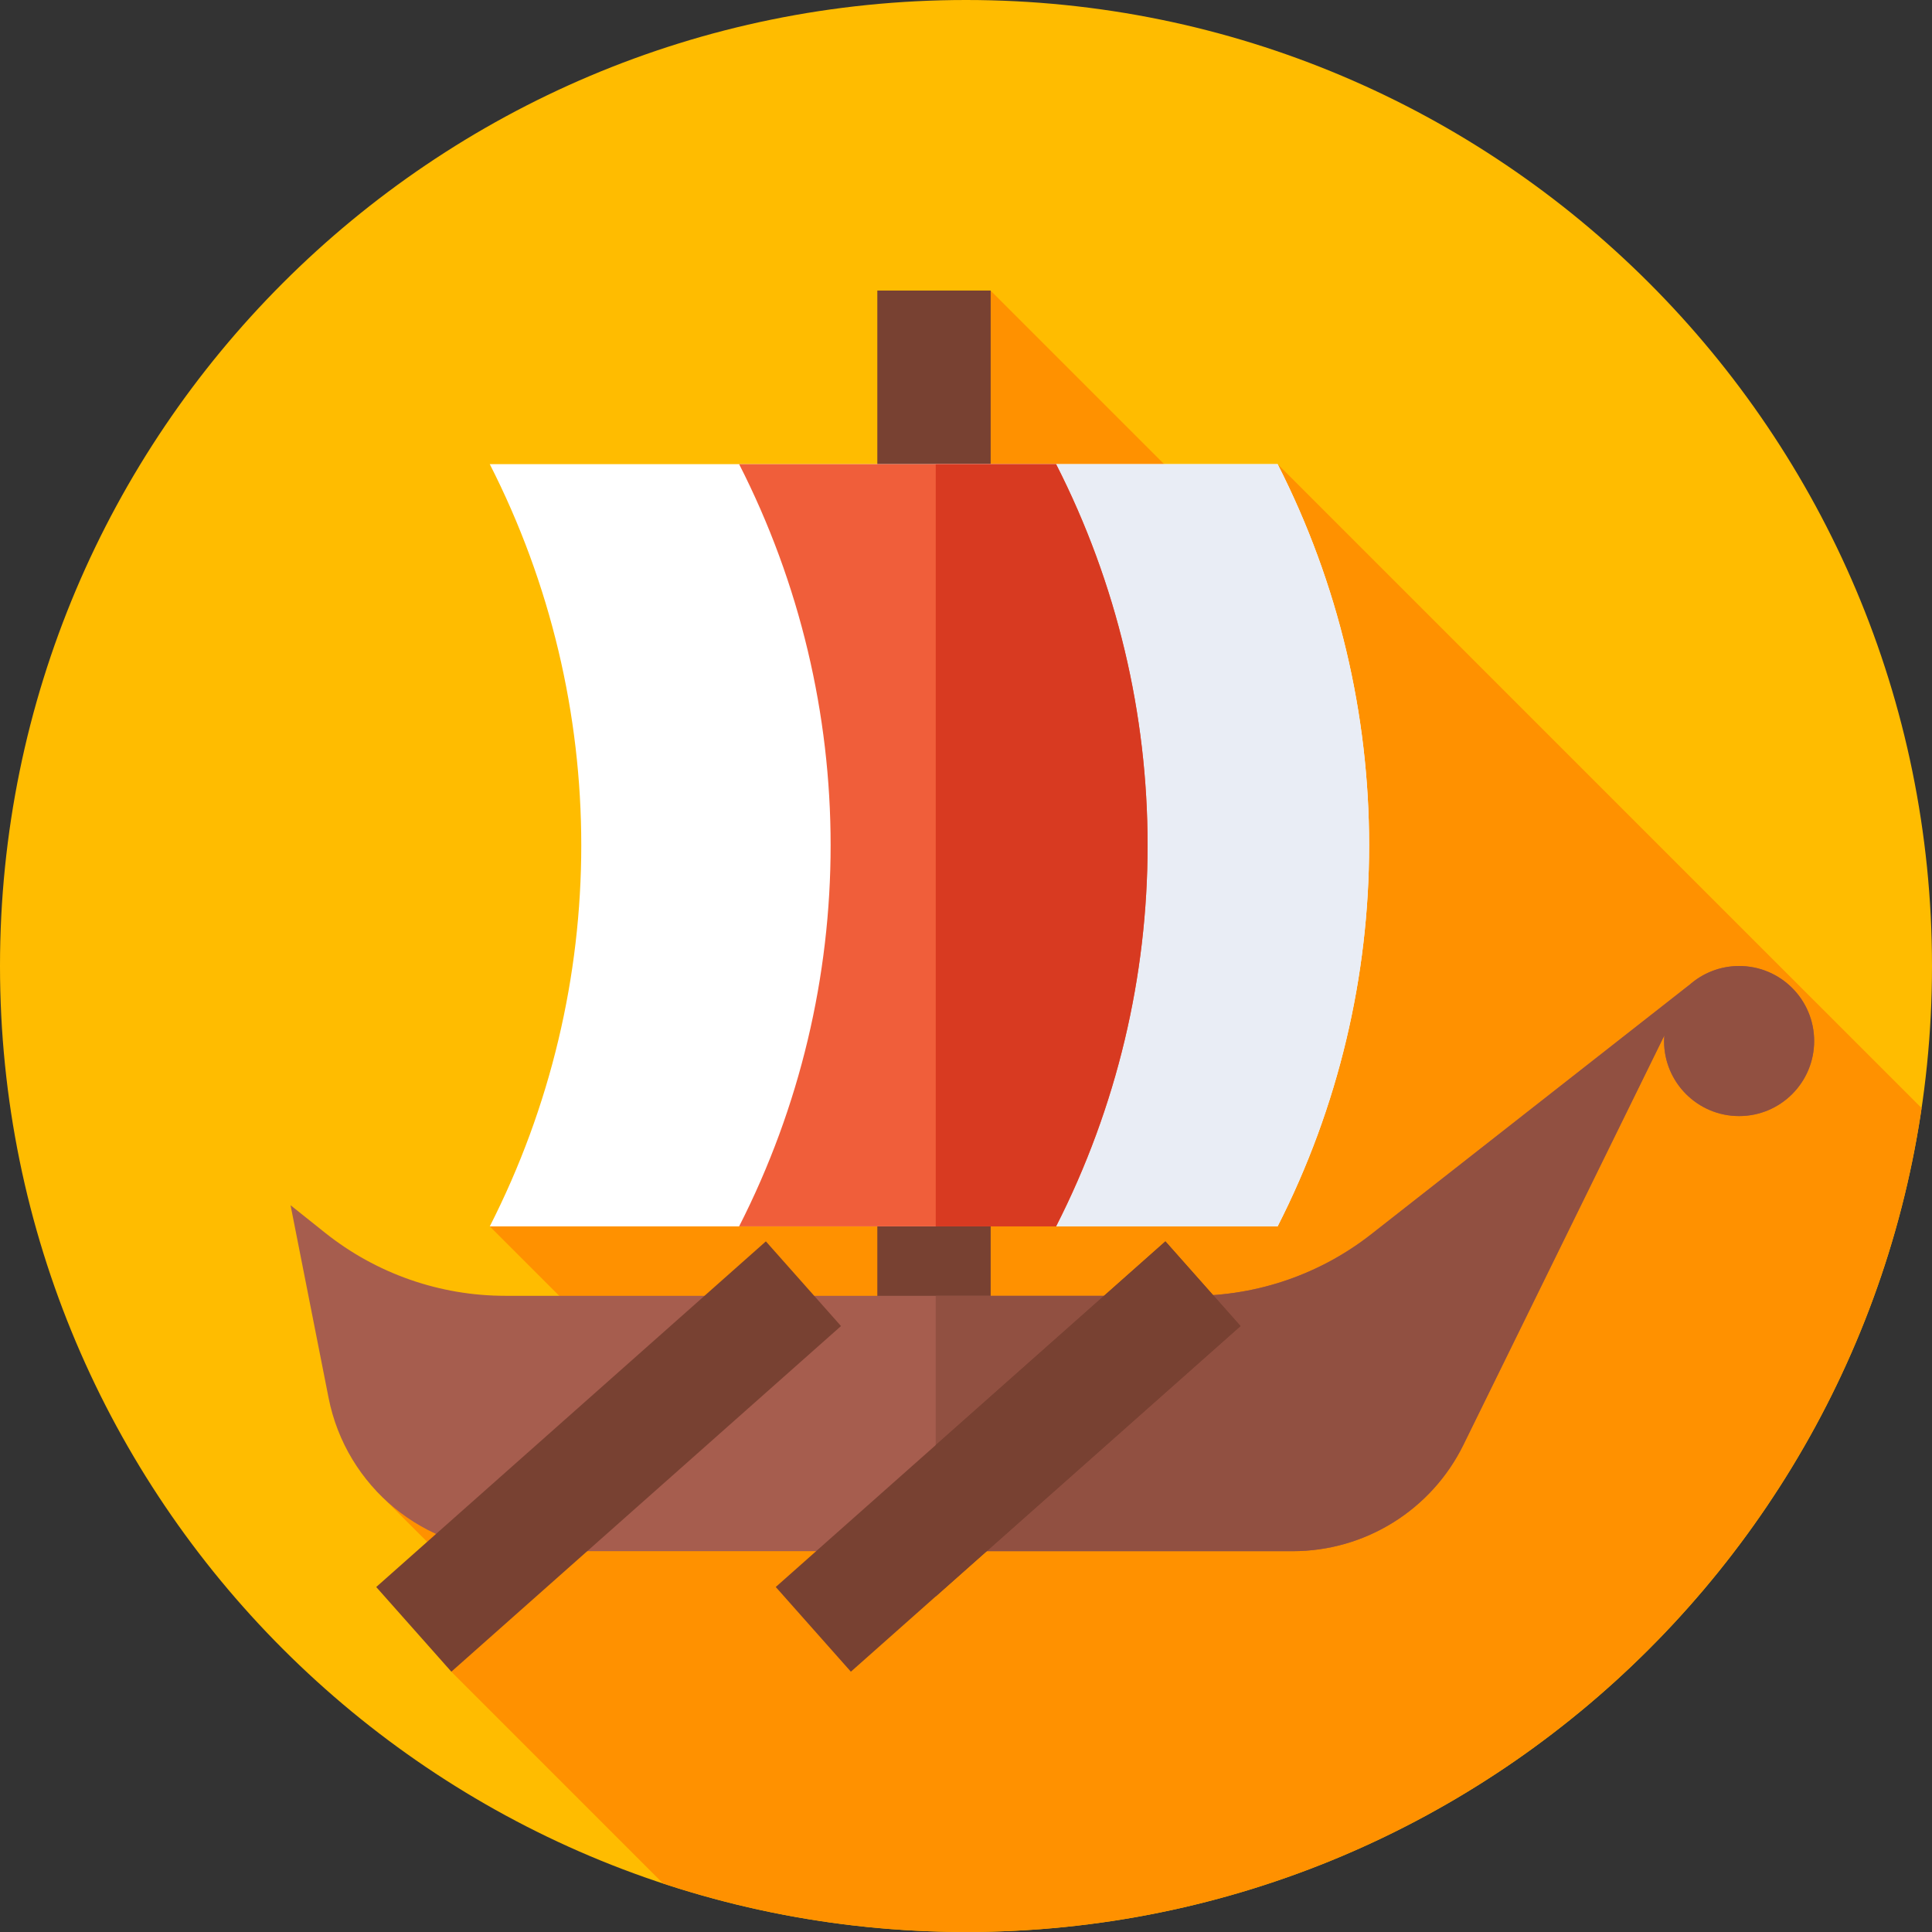
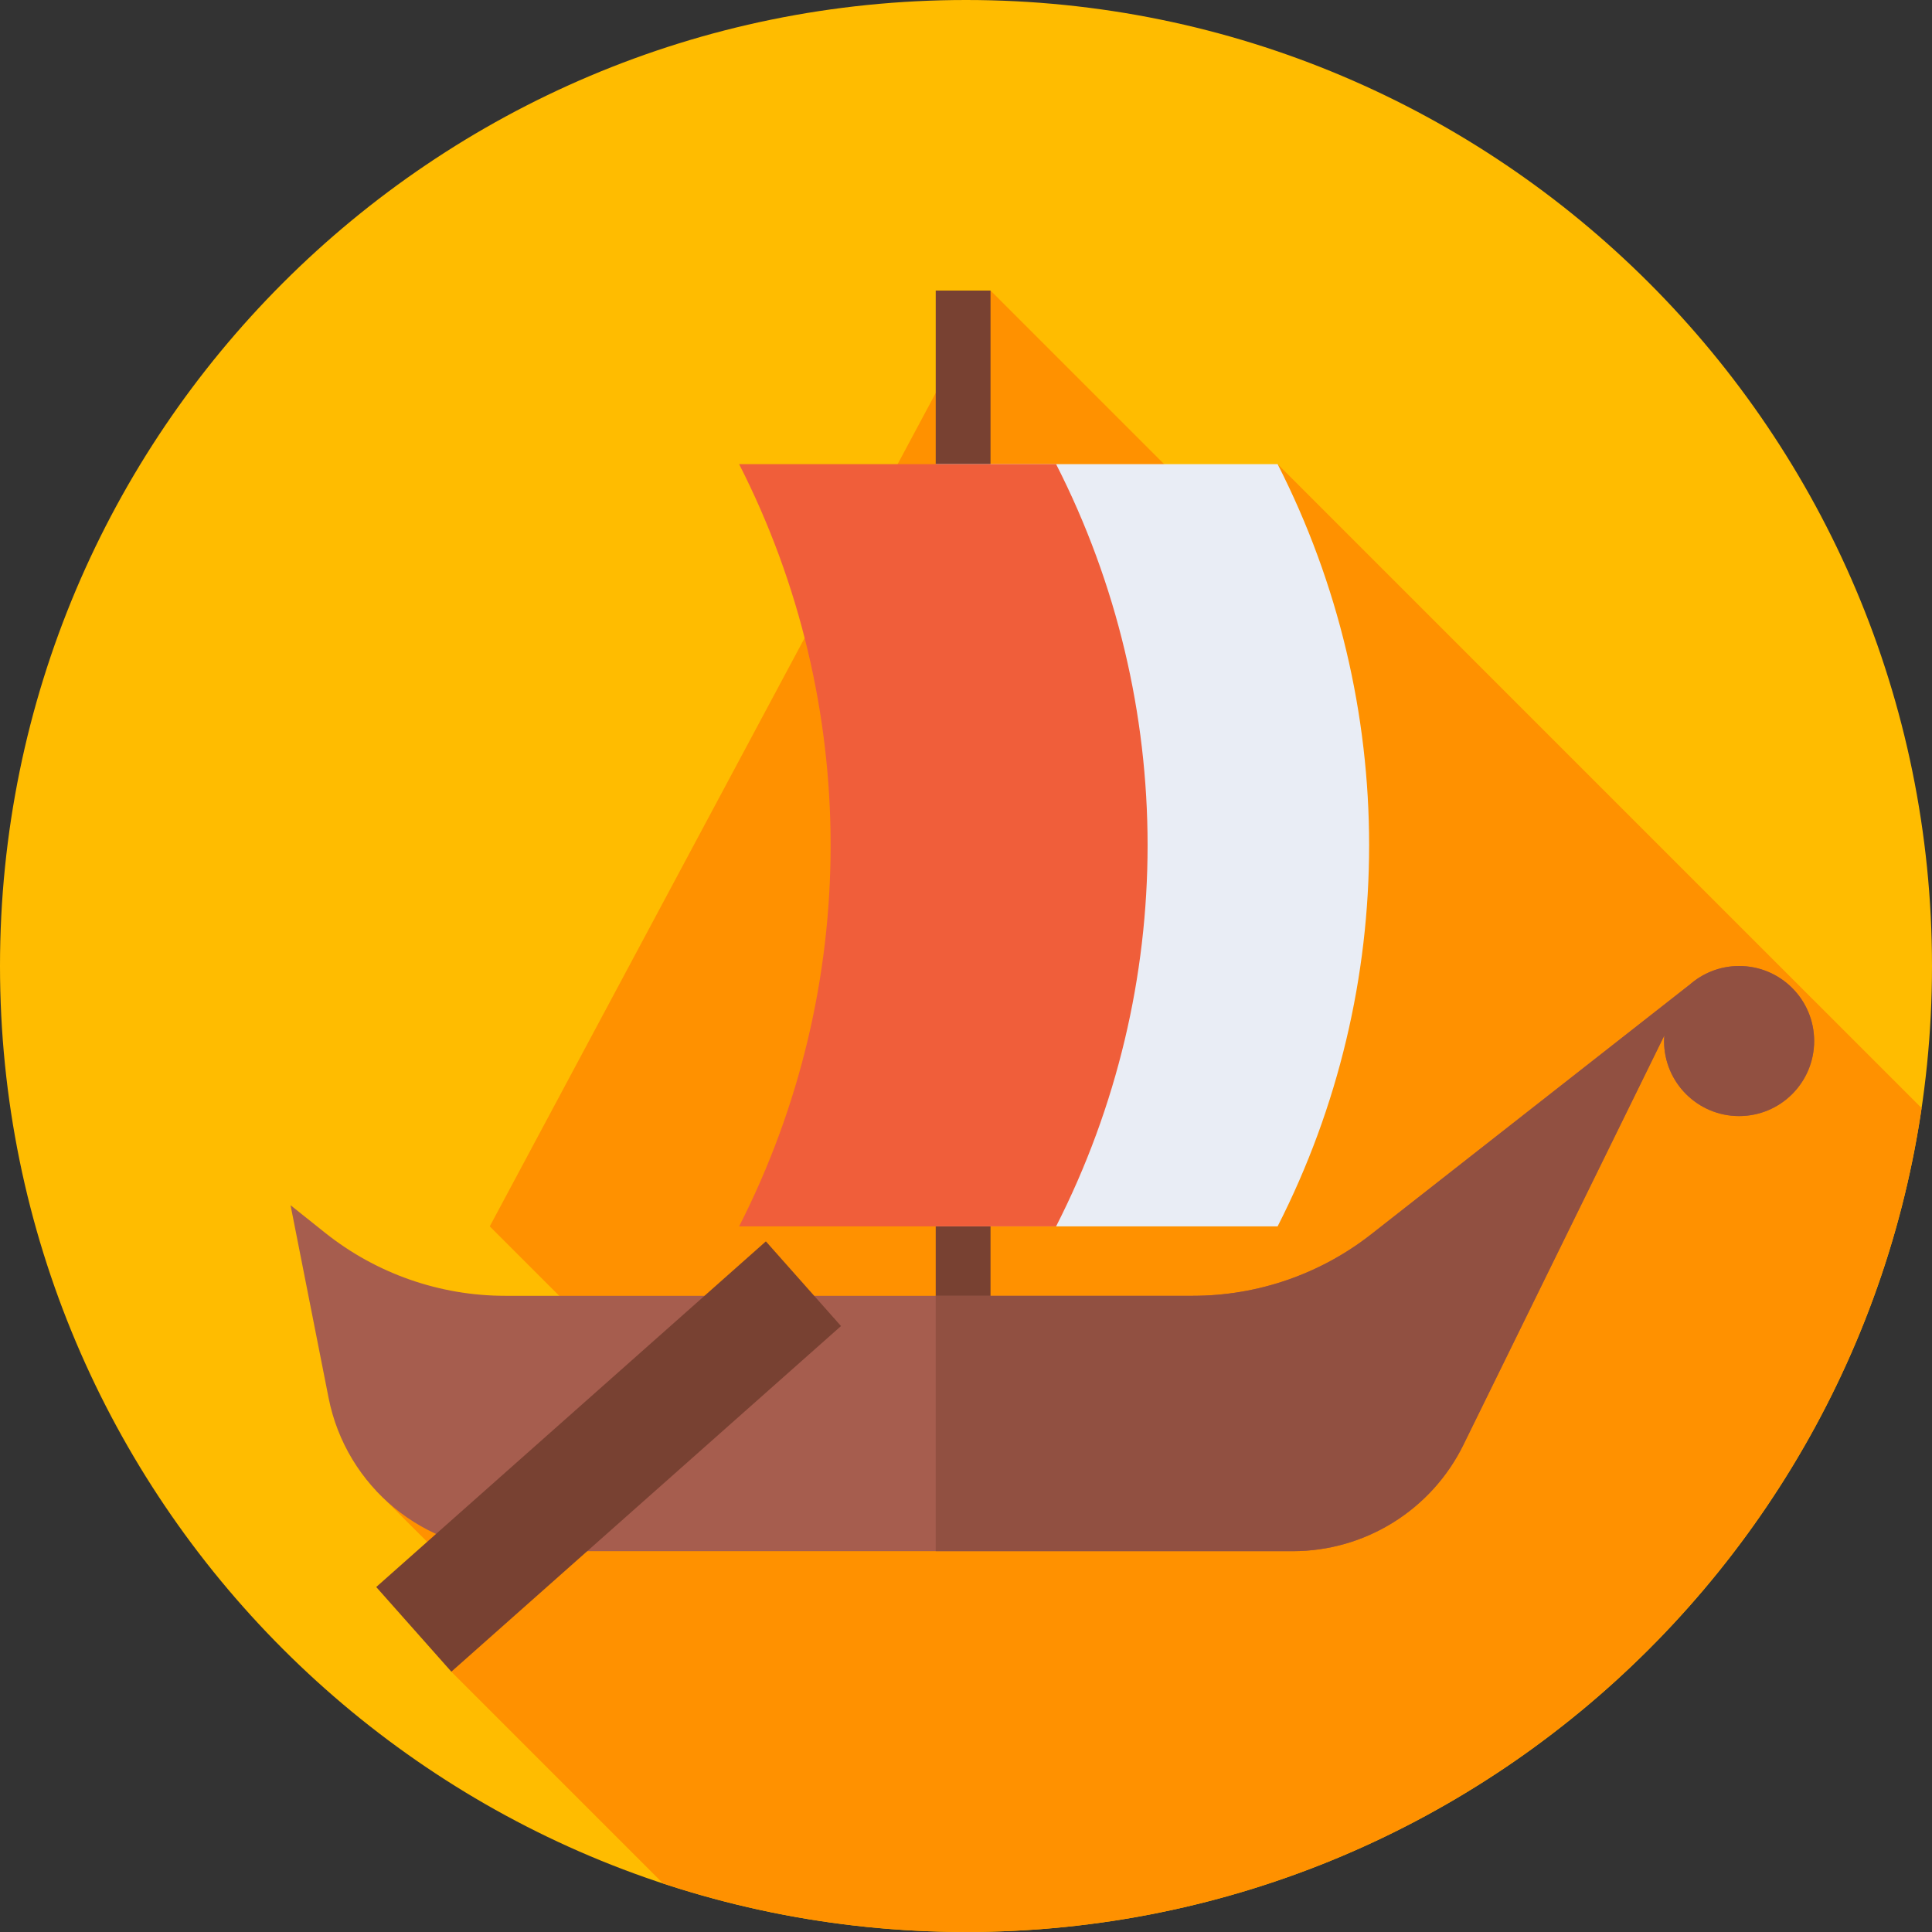
<svg xmlns="http://www.w3.org/2000/svg" height="512pt" viewBox="0 0 512 512" width="512pt">
  <rect x="0" y="0" width="512" height="512" fill="#333333" stroke="none" />
  <path d="m512 256c0 141.387-114.613 256-256 256s-256-114.613-256-256 114.613-256 256-256 256 114.613 256 256zm0 0" fill="#ffbc00" />
  <path d="m509.238 293.652-170.656-170.652-7.727 22.355-68.355-68.355-132.707 248 37.656 37.656-67.75 32.434 31.926 31.926-12.02 16.004 56.125 56.125c25.25 8.332 52.23 12.855 80.27 12.855 128.594 0 235.027-94.816 253.238-218.348zm0 0" fill="#ff9100" />
-   <path d="m232.5 77h30v309h-30zm0 0" fill="#784132" />
  <path d="m247.977 77h14.523v309h-14.523zm0 0" fill="#784132" />
-   <path d="m338.582 325c-69.598 0-139.191 0-208.789 0 32.332-63.453 32.332-138.547 0-202h208.789c32.332 63.453 32.332 138.547 0 202zm0 0" fill="#fff" />
  <path d="m338.582 123c-30.199 0-60.402 0-90.605 0v202h90.605c32.332-63.453 32.332-138.547 0-202zm0 0" fill="#e9edf5" />
  <path d="m279.875 123c-28 0-56 0-84 0 32.332 63.453 32.332 138.547 0 202h84c32.332-63.453 32.332-138.547 0-202zm0 0" fill="#f05e3a" />
-   <path d="m279.875 123c-10.633 0-21.266 0-31.898 0v202h31.898c32.332-63.453 32.332-138.547 0-202zm0 0" fill="#d83a21" />
  <path d="m460.879 256c-5.113 0-9.766 1.949-13.289 5.121l.023-.043-84.234 66.02c-13.48 10.562-30.109 16.305-47.234 16.305h-182.258c-17.352 0-34.184-5.891-47.746-16.711l-9.141-7.289 10.07 51.027c4.66 23.621 25.375 40.648 49.453 40.648h206.051c19.227 0 36.781-10.938 45.25-28.195l53.242-108.473c-.035.488-.074.977-.074 1.477 0 10.98 8.906 19.887 19.887 19.887 10.984 0 19.887-8.906 19.887-19.887 0-10.984-8.902-19.887-19.887-19.887zm0 0" fill="#a65d4e" />
  <path d="m460.879 256c-5.113 0-9.766 1.949-13.289 5.121l.023-.043-84.234 66.02c-13.48 10.562-30.109 16.305-47.234 16.305h-68.168v67.676h94.598c19.227 0 36.781-10.938 45.25-28.195l53.242-108.477c-.035.492-.074.98-.074 1.48 0 10.98 8.906 19.883 19.887 19.883 10.984 0 19.887-8.902 19.887-19.883 0-10.984-8.902-19.887-19.887-19.887zm0 0" fill="#915041" />
  <g fill="#784132">
-     <path d="m205.582 420.57 103.266-91.598 19.906 22.441-103.262 91.602zm0 0" />
-     <path d="m308.84 328.98-60.863 53.988v40.102l80.77-71.648zm0 0" />
    <path d="m99.703 420.574 103.262-91.598 19.91 22.441-103.262 91.598zm0 0" />
  </g>
</svg>